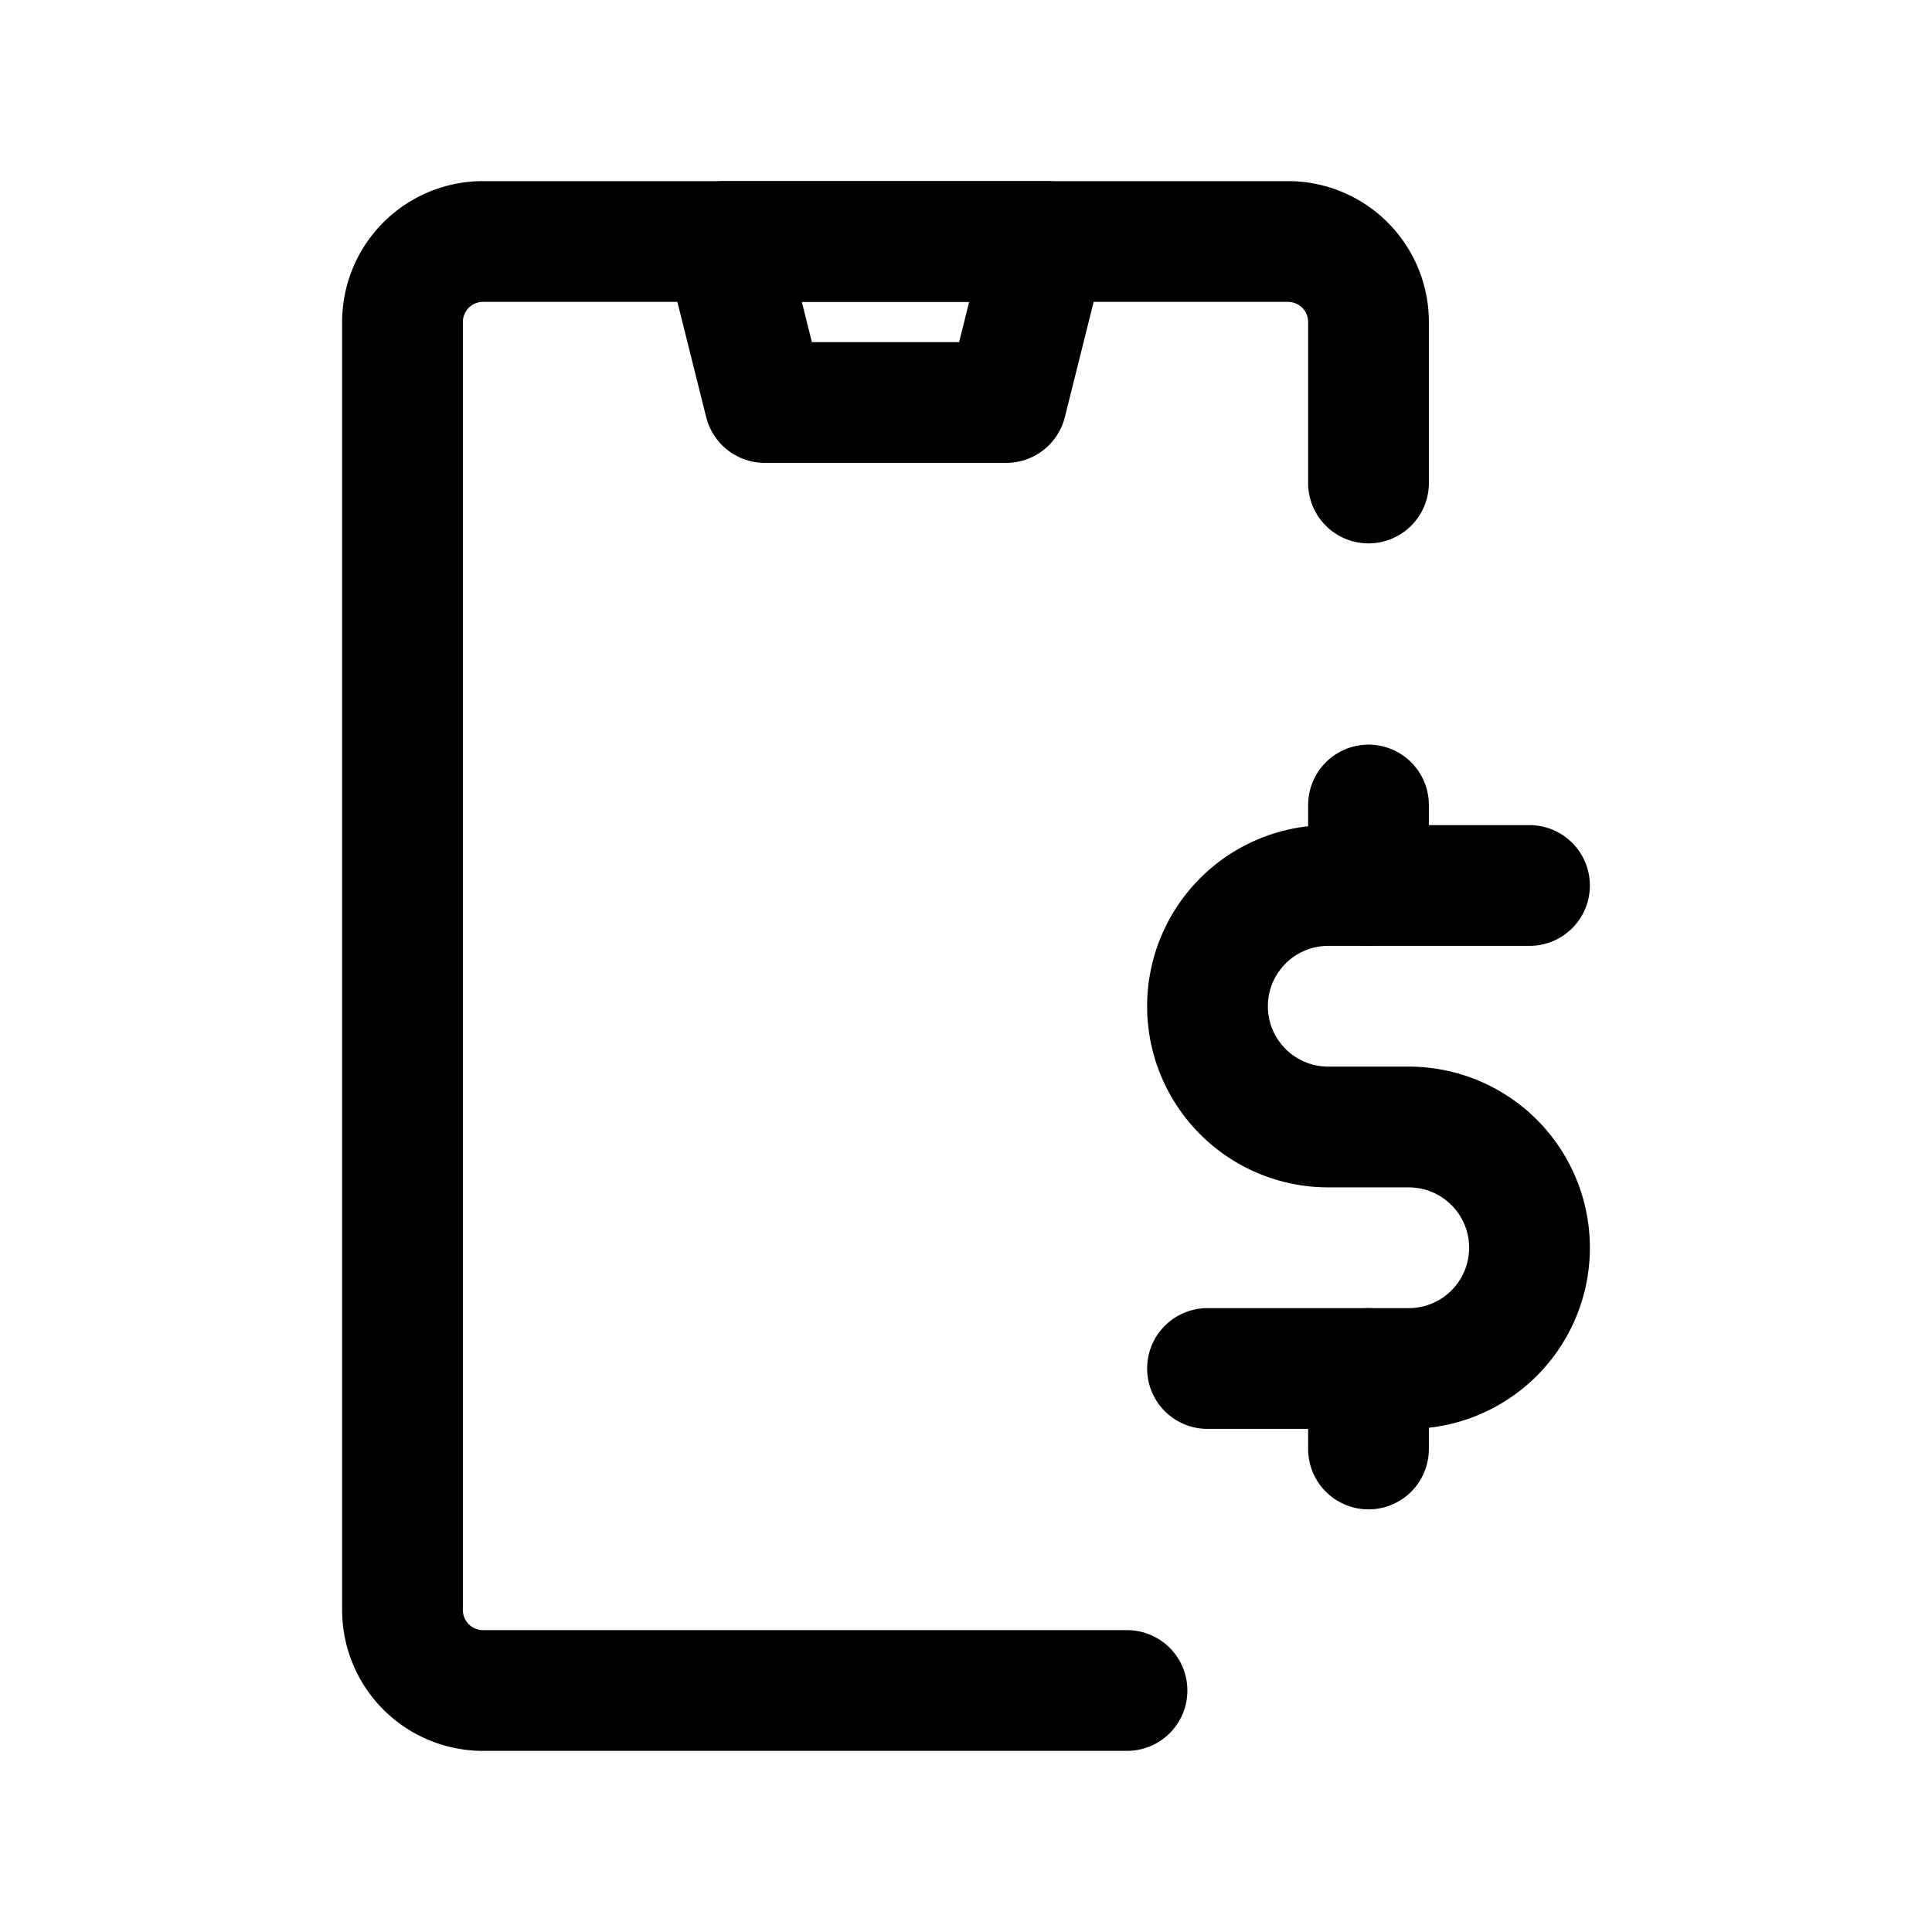
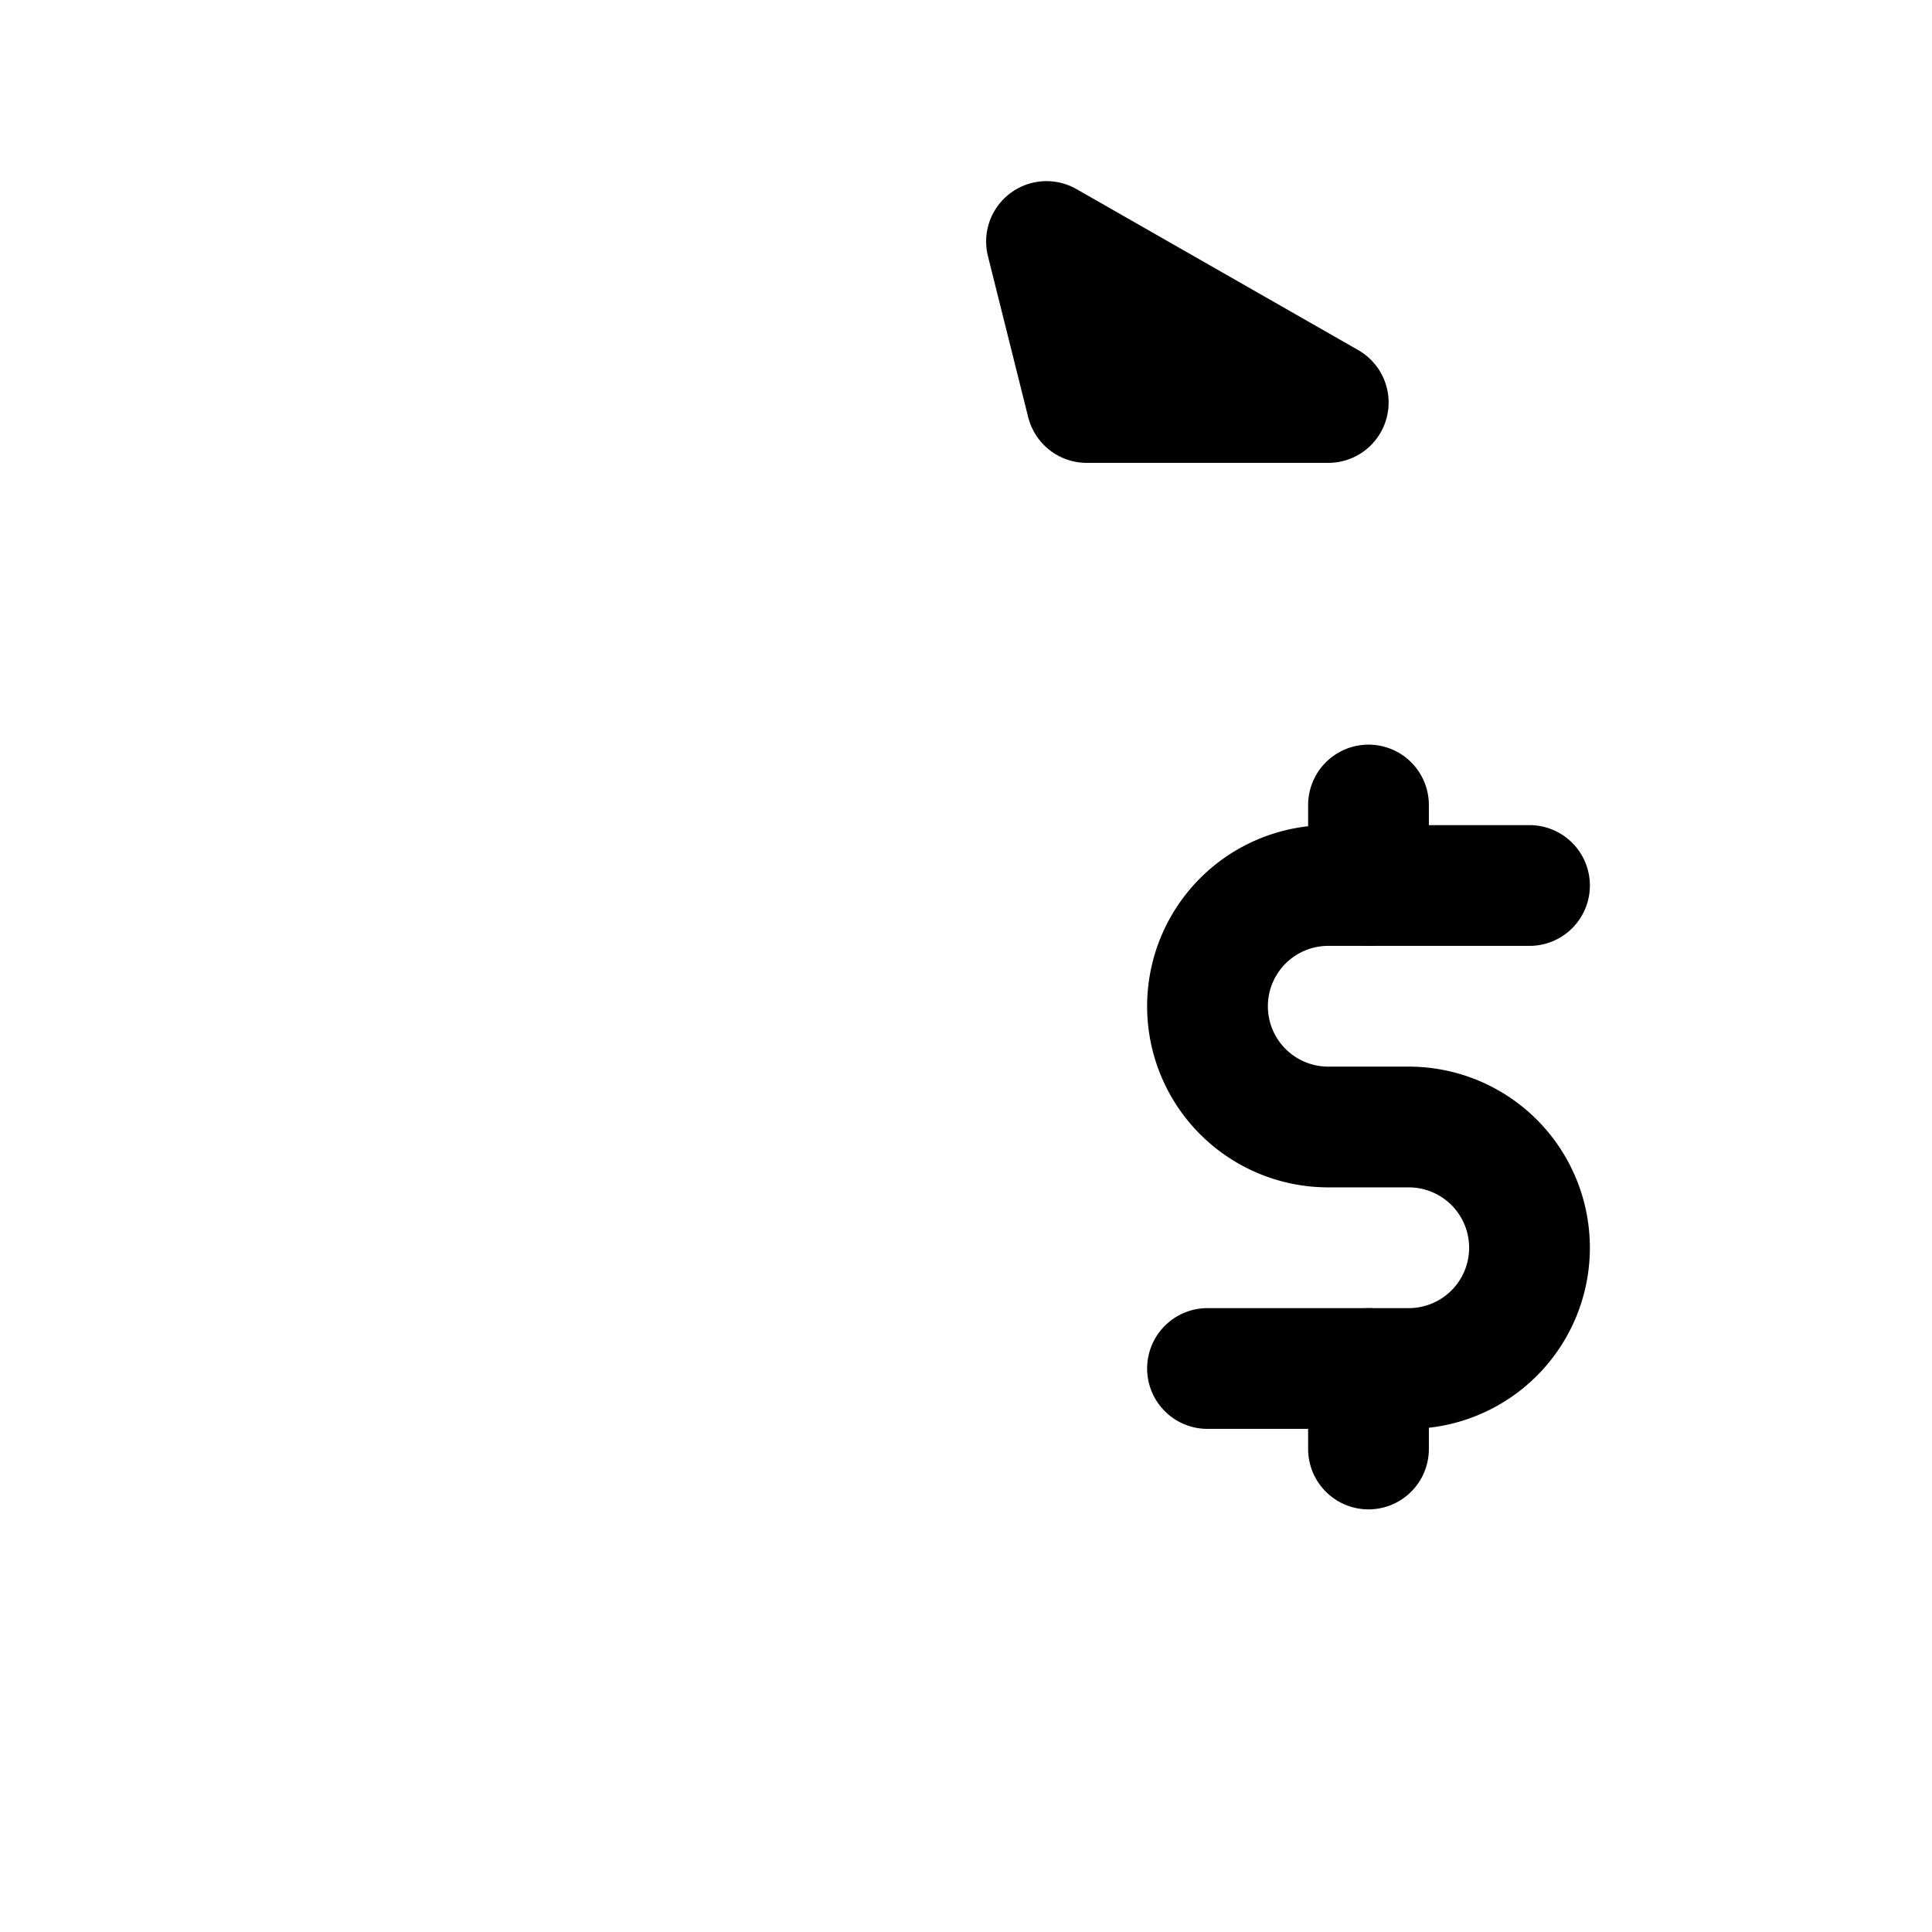
<svg xmlns="http://www.w3.org/2000/svg" fill="#000000" width="800px" height="800px" viewBox="0 0 24 24" id="artboard-67" class="icon line">
-   <path id="primary" d="M14,21H6a1,1,0,0,1-1-1V4A1,1,0,0,1,6,3H16a1,1,0,0,1,1,1V6" style="fill: none; stroke: rgb(0, 0, 0); stroke-linecap: round; stroke-linejoin: round; stroke-width: 1.5;" />
  <path id="primary-2" data-name="primary" d="M19,11H16.5A1.5,1.5,0,0,0,15,12.5h0A1.5,1.5,0,0,0,16.5,14h1A1.5,1.5,0,0,1,19,15.5h0A1.5,1.5,0,0,1,17.5,17H15" style="fill: none; stroke: rgb(0, 0, 0); stroke-linecap: round; stroke-linejoin: round; stroke-width: 1.5;" />
-   <path id="primary-3" data-name="primary" d="M13,3H9l.5,2h3Zm4,8V10m0,8V17" style="fill: none; stroke: rgb(0, 0, 0); stroke-linecap: round; stroke-linejoin: round; stroke-width: 1.5;" />
+   <path id="primary-3" data-name="primary" d="M13,3l.5,2h3Zm4,8V10m0,8V17" style="fill: none; stroke: rgb(0, 0, 0); stroke-linecap: round; stroke-linejoin: round; stroke-width: 1.5;" />
</svg>